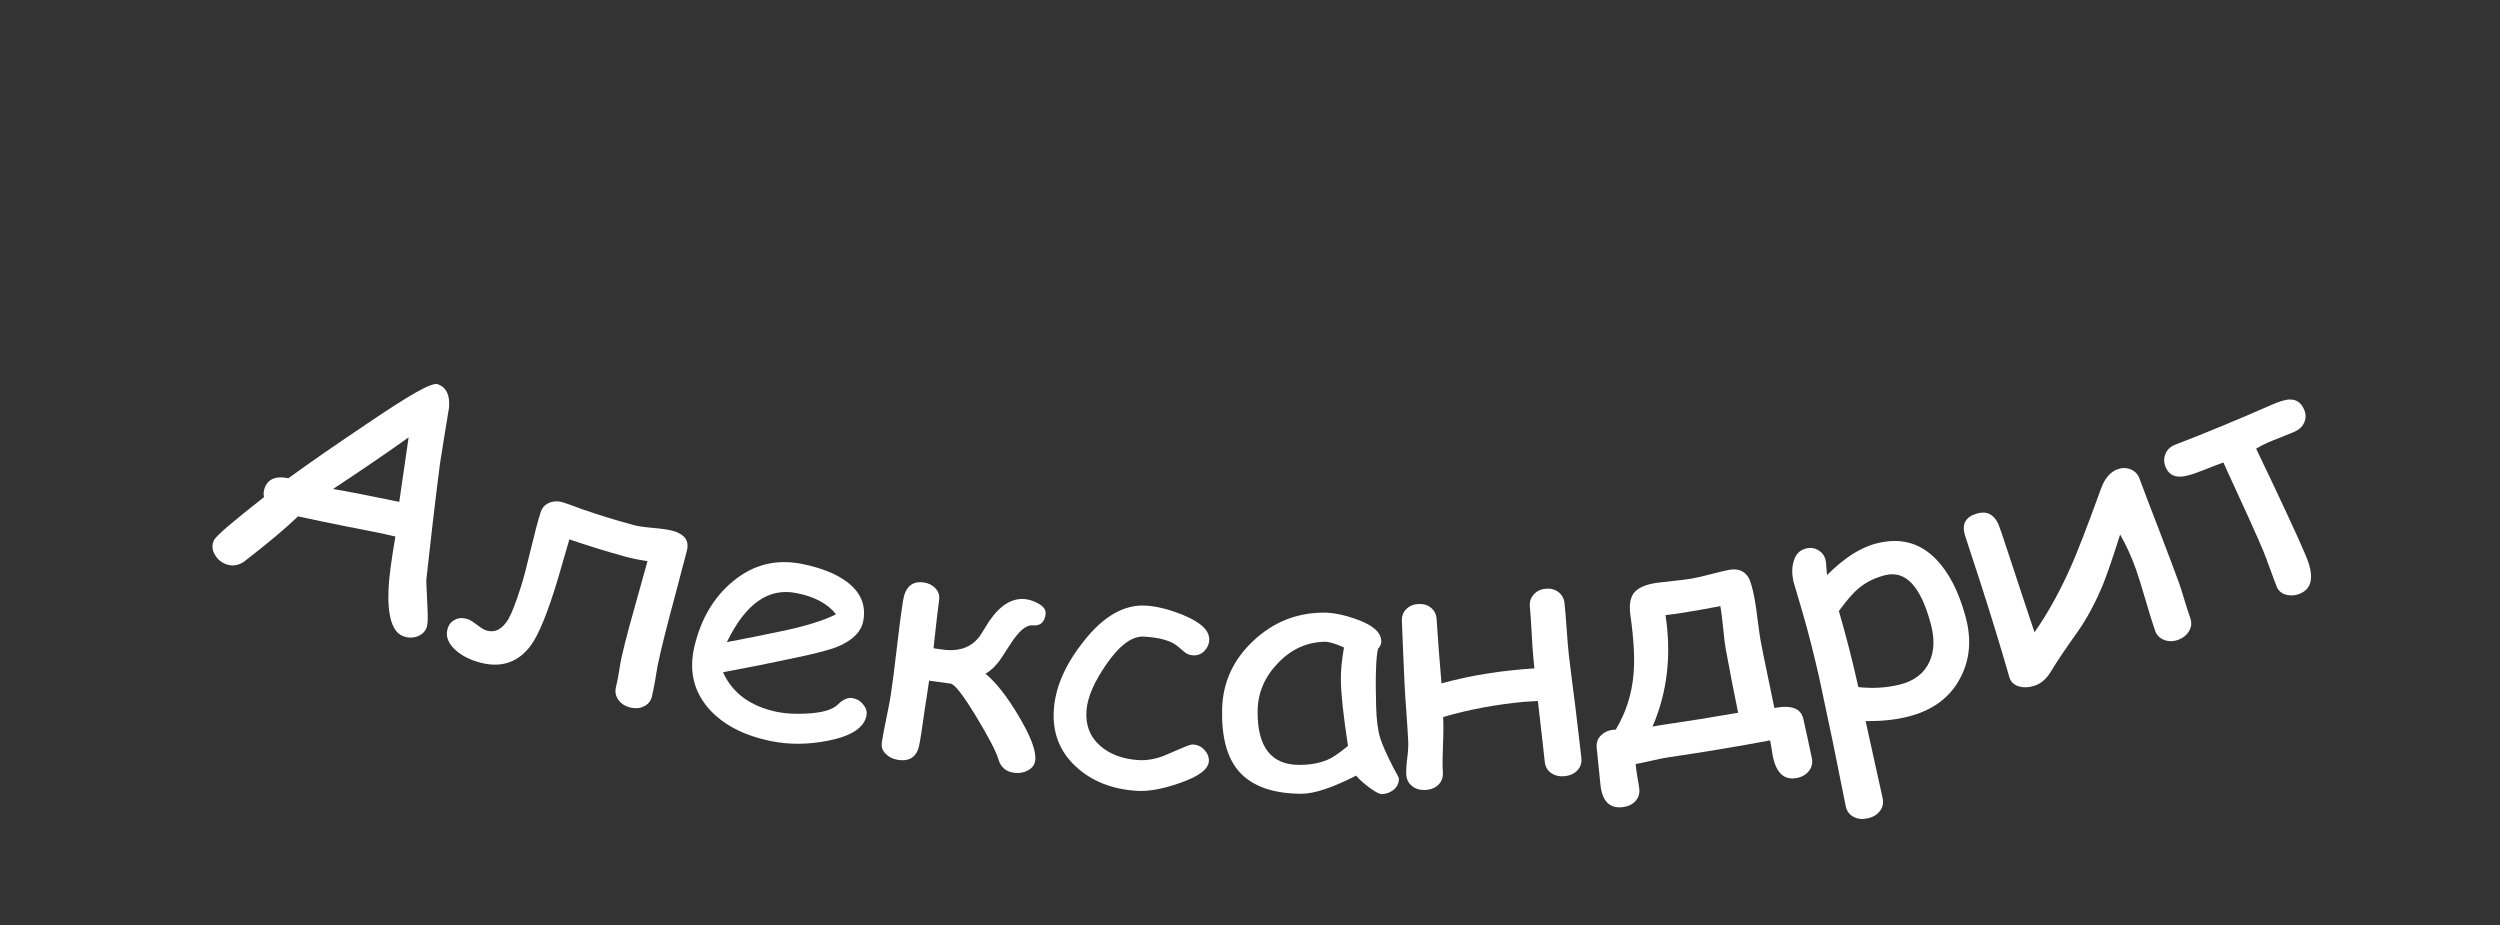
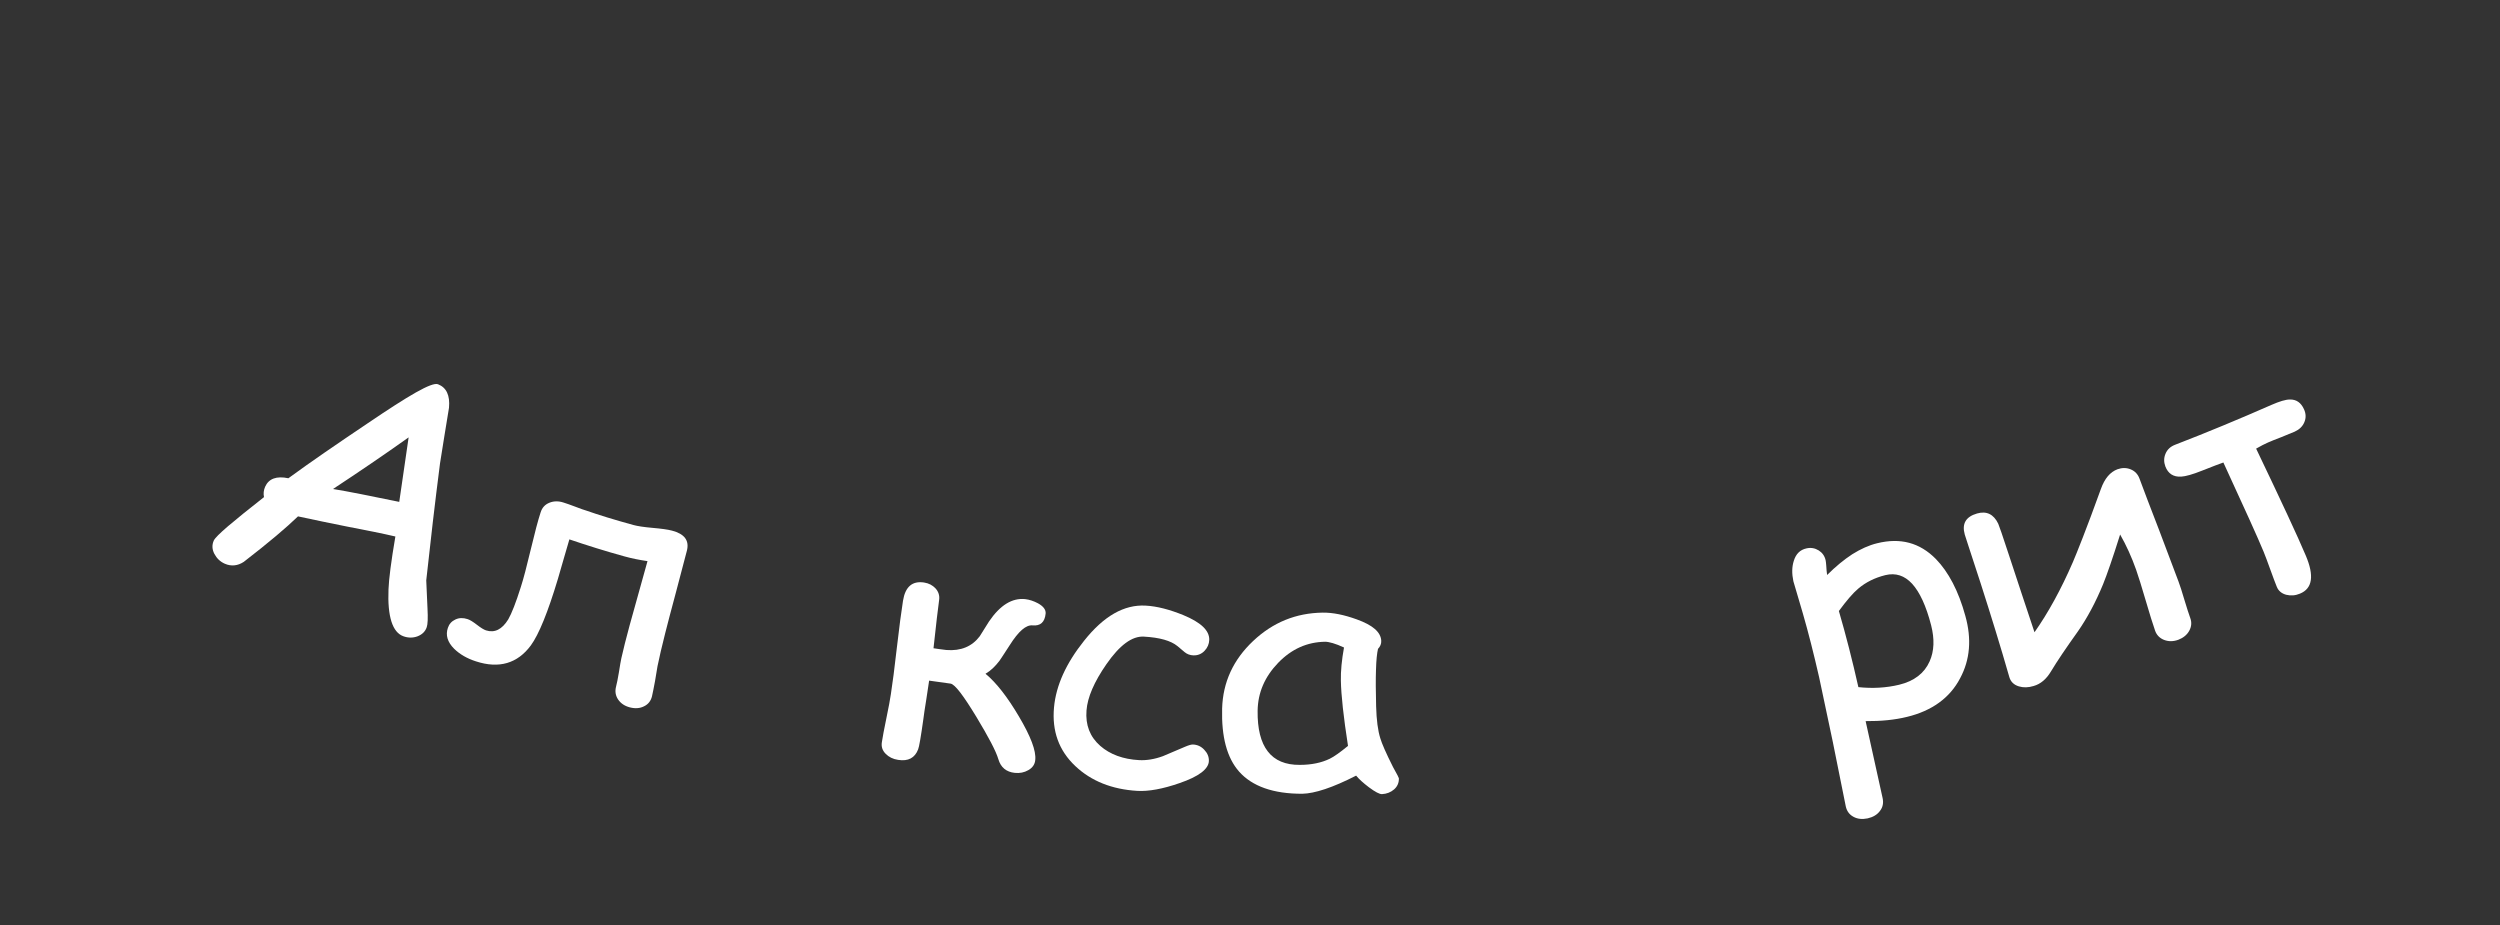
<svg xmlns="http://www.w3.org/2000/svg" id="Layer_1" x="0px" y="0px" viewBox="0 0 200 74" style="enable-background:new 0 0 200 74;" xml:space="preserve">
  <rect x="0" y="0" width="200" height="74" fill="#333333" stroke="none" />
  <style type="text/css"> .st0{fill:#FFFFFF;} </style>
  <g>
    <g>
      <path class="st0" d="M32.27,50.9c-0.87-0.31-1.28-1.57-1.19-3.75c0.03-0.83,0.21-2.24,0.55-4.23c-0.97-0.23-2.27-0.49-3.89-0.8 c-1.3-0.26-2.6-0.53-3.9-0.81c-0.9,0.87-2.33,2.09-4.34,3.64c-0.49,0.32-1,0.37-1.51,0.15c-0.37-0.16-0.65-0.43-0.84-0.79 c-0.19-0.36-0.2-0.72-0.05-1.06c0.17-0.39,1.54-1.53,4.02-3.48c-0.06-0.28-0.03-0.55,0.09-0.83c0.29-0.65,0.91-0.88,1.86-0.68 c1.76-1.29,3.88-2.74,6.32-4.38c3.32-2.25,5.15-3.33,5.65-3.14c0.67,0.26,0.97,0.88,0.88,1.88c-0.25,1.48-0.48,2.97-0.72,4.46 c-0.4,3.11-0.76,6.22-1.1,9.35c0.03,0.75,0.07,1.5,0.1,2.25c0.04,0.77,0.02,1.26-0.06,1.49c-0.12,0.36-0.38,0.6-0.75,0.74 C33.03,51.04,32.65,51.04,32.27,50.9z M32.69,34.99c-1.98,1.41-4,2.78-6.05,4.13c1.19,0.19,2.96,0.55,5.3,1.03 C32.19,38.43,32.44,36.7,32.69,34.99z" />
      <path class="st0" d="M52.16,55.7c-0.09,0.37-0.3,0.64-0.63,0.8c-0.33,0.17-0.71,0.2-1.14,0.09c-0.42-0.11-0.73-0.32-0.94-0.63 c-0.21-0.31-0.26-0.65-0.17-1.01c0.07-0.28,0.15-0.66,0.23-1.15c0.09-0.56,0.15-0.94,0.2-1.15c0.15-0.69,0.38-1.58,0.67-2.66 c-0.07,0.26,0.4-1.44,1.42-5.1c-0.62-0.09-1.24-0.21-1.85-0.38c-1.52-0.42-2.99-0.88-4.4-1.36c-0.1,0.34-0.26,0.87-0.46,1.58 c-0.2,0.7-0.36,1.23-0.46,1.59c-0.8,2.66-1.52,4.43-2.16,5.31c-1.07,1.45-2.55,1.88-4.39,1.28c-0.72-0.23-1.3-0.57-1.75-1.01 c-0.53-0.53-0.7-1.09-0.5-1.67c0.1-0.31,0.3-0.53,0.6-0.67c0.29-0.14,0.62-0.15,0.98-0.03c0.19,0.06,0.44,0.22,0.74,0.45 c0.31,0.24,0.55,0.39,0.73,0.45c0.69,0.22,1.28-0.07,1.78-0.88c0.27-0.47,0.61-1.33,1.01-2.6c0.21-0.65,0.47-1.65,0.79-2.99 c0.32-1.34,0.58-2.33,0.79-2.97c0.12-0.38,0.35-0.63,0.7-0.77c0.34-0.14,0.72-0.15,1.12-0.02c0.23,0.07,0.54,0.18,0.91,0.32 c0.47,0.18,0.78,0.29,0.93,0.33c0.97,0.34,2.23,0.73,3.76,1.15c0.33,0.09,0.85,0.17,1.54,0.23c0.69,0.06,1.21,0.13,1.55,0.22 c1,0.26,1.4,0.79,1.19,1.61c-0.19,0.74-0.48,1.85-0.87,3.31c-0.39,1.47-0.69,2.57-0.87,3.31c-0.26,1.04-0.47,1.91-0.61,2.62 c-0.04,0.22-0.11,0.62-0.2,1.2C52.3,55.01,52.23,55.41,52.16,55.7z" />
-       <path class="st0" d="M61.74,59.3c-2.21-0.44-3.9-1.32-5.03-2.6c-1.24-1.41-1.61-3.08-1.15-5.01c0.53-2.22,1.57-3.94,3.07-5.18 c1.64-1.36,3.48-1.81,5.56-1.39c1.51,0.31,2.7,0.78,3.58,1.44c1.07,0.81,1.52,1.83,1.3,3.07c-0.15,0.87-0.81,1.57-2.01,2.08 c-0.53,0.23-1.62,0.53-3.28,0.88c-1.96,0.42-3.94,0.82-5.94,1.19c0.37,0.83,0.93,1.52,1.65,2.05c0.73,0.53,1.63,0.91,2.71,1.13 c0.67,0.13,1.48,0.18,2.42,0.12c1.2-0.07,2-0.31,2.41-0.72c0.41-0.41,0.8-0.58,1.18-0.51c0.34,0.06,0.62,0.22,0.84,0.5 c0.23,0.27,0.32,0.56,0.27,0.87c-0.16,0.96-1.16,1.65-3.04,2.03C64.68,59.57,63.16,59.58,61.74,59.3z M63.73,47.45 c-1.13-0.23-2.15-0.02-3.07,0.63c-0.93,0.65-1.76,1.74-2.51,3.29c1.59-0.3,3.17-0.62,4.73-0.95c1.85-0.41,3.18-0.85,4-1.28 C66.21,48.29,65.16,47.73,63.73,47.45z" />
      <path class="st0" d="M82.82,60.8c-0.03,0.35-0.22,0.62-0.55,0.81c-0.33,0.19-0.69,0.26-1.08,0.22c-0.69-0.07-1.13-0.44-1.32-1.09 c-0.19-0.65-0.79-1.78-1.76-3.39c-1.04-1.71-1.71-2.6-2.06-2.66c-0.1-0.01-0.67-0.09-1.72-0.24c-0.04,0.29-0.12,0.8-0.23,1.53 c-0.11,0.68-0.19,1.19-0.23,1.54c-0.2,1.43-0.34,2.24-0.42,2.43c-0.26,0.68-0.79,0.97-1.6,0.84c-0.41-0.06-0.75-0.23-1-0.49 c-0.26-0.26-0.36-0.57-0.3-0.93c0.06-0.41,0.18-1.04,0.36-1.91c0.18-0.87,0.3-1.51,0.36-1.93c0.13-0.82,0.29-2.07,0.48-3.73 c0.19-1.66,0.36-2.91,0.49-3.74c0.18-1.12,0.74-1.6,1.68-1.46c0.39,0.06,0.69,0.22,0.93,0.48c0.23,0.26,0.33,0.57,0.28,0.92 c-0.09,0.64-0.24,1.92-0.45,3.86c0.26,0.04,0.6,0.09,1.03,0.14c1.16,0.09,2.05-0.28,2.67-1.1c0.19-0.3,0.44-0.7,0.74-1.18 c0.89-1.31,1.85-1.9,2.9-1.79c0.33,0.04,0.67,0.15,1.01,0.33c0.44,0.24,0.65,0.52,0.62,0.83c-0.07,0.69-0.42,1-1.05,0.94 c-0.52-0.05-1.12,0.47-1.82,1.58c-0.48,0.75-0.76,1.16-0.82,1.25c-0.35,0.46-0.72,0.81-1.12,1.04c0.88,0.73,1.76,1.87,2.67,3.41 C82.45,58.9,82.9,60.06,82.82,60.8z" />
      <path class="st0" d="M90.99,63.27c-2.04-0.12-3.7-0.79-4.96-1.98c-1.33-1.25-1.88-2.82-1.71-4.69c0.16-1.78,0.98-3.55,2.4-5.33 c1.58-1.99,3.21-2.92,4.94-2.82c0.91,0.05,1.9,0.31,3.01,0.76c1.4,0.58,2.09,1.23,2.07,1.98c-0.01,0.33-0.14,0.63-0.38,0.88 c-0.24,0.25-0.54,0.37-0.89,0.36c-0.27-0.01-0.51-0.1-0.7-0.26c-0.2-0.16-0.39-0.32-0.57-0.48c-0.54-0.44-1.43-0.69-2.68-0.76 c-0.95-0.06-1.95,0.68-3.01,2.21c-0.97,1.4-1.51,2.63-1.59,3.7c-0.09,1.16,0.27,2.1,1.1,2.83c0.78,0.68,1.82,1.07,3.11,1.14 c0.59,0.03,1.23-0.07,1.91-0.32c0.58-0.24,1.16-0.49,1.74-0.74c0.3-0.13,0.51-0.19,0.64-0.19c0.36,0.01,0.67,0.15,0.92,0.42 c0.26,0.27,0.38,0.57,0.37,0.9c-0.02,0.64-0.8,1.24-2.35,1.77C93.01,63.12,91.88,63.32,90.99,63.27z" />
      <path class="st0" d="M110.56,63.53c-0.19,0.01-0.54-0.17-1.05-0.55c-0.46-0.35-0.8-0.66-1.02-0.93c-0.94,0.48-1.77,0.84-2.49,1.08 c-0.72,0.24-1.33,0.36-1.81,0.37c-2.33,0.01-4.02-0.6-5.06-1.77c-0.98-1.11-1.42-2.79-1.36-5.04c0.06-2.13,0.9-3.92,2.48-5.41 c1.58-1.49,3.42-2.24,5.56-2.27c0.81-0.01,1.71,0.17,2.73,0.54c1.28,0.46,1.93,1.02,1.96,1.72c0.01,0.24-0.08,0.45-0.26,0.64 c-0.08,0.34-0.14,0.89-0.16,1.66c-0.03,0.77-0.02,1.75,0.01,2.94c0.03,1.09,0.14,1.95,0.34,2.57c0.11,0.38,0.44,1.15,1.01,2.28 c0.08,0.16,0.2,0.38,0.37,0.68c0.03,0.07,0.07,0.15,0.1,0.22c0.01,0.35-0.11,0.65-0.38,0.89 C111.25,63.39,110.93,63.51,110.56,63.53z M107.27,54.45c-0.01-0.38,0.01-0.79,0.05-1.23c0.04-0.44,0.11-0.92,0.2-1.42 c-0.35-0.16-0.65-0.28-0.9-0.35c-0.25-0.07-0.45-0.11-0.6-0.11c-1.45,0.02-2.7,0.58-3.77,1.69c-1.07,1.11-1.62,2.38-1.64,3.83 c-0.02,1.44,0.25,2.53,0.81,3.25c0.56,0.73,1.42,1.09,2.56,1.08c0.94,0,1.74-0.17,2.4-0.49c0.35-0.17,0.84-0.52,1.46-1.03 C107.48,57.35,107.29,55.61,107.27,54.45z" />
-       <path class="st0" d="M126.51,60.64c0.04,0.38-0.06,0.71-0.31,0.98c-0.25,0.27-0.59,0.43-1.01,0.47c-0.44,0.05-0.8-0.04-1.1-0.25 c-0.3-0.21-0.47-0.51-0.51-0.9c-0.07-0.67-0.25-2.29-0.55-4.86c-0.71,0.04-1.06,0.06-1.04,0.06c-2.27,0.21-4.44,0.61-6.54,1.22 c0.03,0.5,0.03,1.24-0.01,2.22c-0.04,0.94-0.05,1.68-0.01,2.22c0.02,0.39-0.09,0.71-0.35,0.97c-0.26,0.26-0.61,0.4-1.04,0.43 c-0.43,0.02-0.79-0.08-1.08-0.32c-0.29-0.23-0.44-0.54-0.46-0.93c-0.01-0.32,0.01-0.75,0.08-1.3c0.07-0.55,0.09-0.99,0.08-1.3 c-0.02-0.53-0.08-1.32-0.15-2.38c-0.08-1.06-0.13-1.85-0.15-2.38c-0.03-0.56-0.06-1.38-0.11-2.45c-0.04-1.07-0.07-1.89-0.1-2.45 c-0.02-0.39,0.1-0.71,0.35-0.96c0.25-0.25,0.57-0.39,0.97-0.41c0.41-0.02,0.75,0.08,1.02,0.31c0.27,0.23,0.42,0.53,0.44,0.92 c0.04,0.63,0.1,1.49,0.18,2.56c0.1,1.19,0.17,2.05,0.21,2.56c2.32-0.64,4.78-1.03,7.43-1.2c-0.03-0.28-0.06-0.57-0.08-0.85 c-0.05-0.52-0.1-1.2-0.14-2.04c-0.05-0.9-0.1-1.58-0.14-2.04c-0.04-0.38,0.06-0.7,0.3-0.97c0.23-0.27,0.55-0.43,0.96-0.47 c0.39-0.04,0.73,0.05,1.02,0.26c0.28,0.22,0.45,0.51,0.49,0.89c0.05,0.46,0.11,1.14,0.17,2.03c0.06,0.89,0.12,1.57,0.17,2.04 c0.11,0.95,0.28,2.34,0.52,4.15C126.23,58.31,126.41,59.69,126.51,60.64z" />
-       <path class="st0" d="M144.95,60.67c0.07,0.37,0,0.7-0.23,1c-0.23,0.3-0.56,0.49-0.98,0.57c-1.02,0.2-1.67-0.42-1.93-1.83 c-0.02-0.12-0.06-0.33-0.1-0.62c-0.05-0.25-0.08-0.44-0.1-0.56c-2.72,0.51-5.44,0.96-8.17,1.36c-0.3,0.04-0.73,0.13-1.29,0.26 c-0.6,0.14-1.04,0.23-1.3,0.27c0.02,0.25,0.07,0.58,0.13,0.98c0.09,0.49,0.14,0.82,0.16,0.98c0.05,0.38-0.05,0.71-0.29,0.99 c-0.25,0.28-0.59,0.44-1.02,0.5c-1.04,0.13-1.64-0.45-1.79-1.75c-0.04-0.33-0.09-0.83-0.15-1.48c-0.06-0.66-0.11-1.15-0.15-1.48 c-0.05-0.43,0.07-0.78,0.37-1.06c0.3-0.28,0.68-0.42,1.15-0.43c0.83-1.38,1.3-2.89,1.43-4.52c0.1-1.18,0.01-2.74-0.26-4.66 c-0.11-0.81-0.01-1.4,0.31-1.79c0.32-0.38,0.91-0.64,1.77-0.77c0.23-0.03,0.66-0.08,1.3-0.15c0.63-0.06,1.13-0.13,1.5-0.19 c0.35-0.06,0.86-0.17,1.54-0.35c0.68-0.18,1.16-0.29,1.47-0.35c0.71-0.13,1.23,0.07,1.55,0.6c0.17,0.28,0.33,0.84,0.49,1.68 c0.08,0.4,0.16,0.99,0.26,1.78c0.1,0.79,0.18,1.38,0.26,1.77c0.13,0.67,0.3,1.54,0.53,2.61c0.3,1.44,0.48,2.31,0.54,2.61 c1.37-0.26,2.14,0.03,2.32,0.89c0.07,0.35,0.19,0.88,0.35,1.58C144.77,59.79,144.88,60.32,144.95,60.67z M137.63,48.49 c-2.31,0.44-3.78,0.66-4.39,0.72c0.48,3.14,0.17,6.12-1.04,8.92c0.24-0.05,0.53-0.1,0.86-0.15c2-0.29,4-0.61,5.99-0.96 c-0.07-0.37-0.24-1.22-0.51-2.55c-0.2-1.05-0.36-1.9-0.48-2.55c-0.07-0.37-0.14-0.94-0.21-1.71 C137.77,49.45,137.7,48.87,137.63,48.49z" />
      <path class="st0" d="M152.56,57.35c-0.97,0.24-2.08,0.35-3.31,0.34c0.45,2.05,0.9,4.1,1.36,6.16c0.08,0.38,0.02,0.72-0.21,1.02 c-0.22,0.3-0.55,0.5-0.99,0.6c-0.43,0.09-0.82,0.05-1.14-0.13c-0.33-0.18-0.53-0.46-0.61-0.84c-0.35-1.72-0.69-3.45-1.04-5.17 c-0.36-1.72-0.72-3.43-1.09-5.15c-0.43-1.88-0.86-3.58-1.3-5.1c-0.25-0.86-0.51-1.72-0.76-2.58c-0.13-0.61-0.12-1.15,0.03-1.62 c0.17-0.57,0.51-0.9,1.02-1.01c0.35-0.08,0.68-0.02,0.97,0.16c0.29,0.18,0.48,0.44,0.56,0.79c0.02,0.08,0.03,0.22,0.05,0.43 c0.01,0.28,0.04,0.53,0.07,0.75c0.68-0.68,1.35-1.23,2.01-1.66c0.67-0.42,1.33-0.72,1.99-0.88c1.86-0.46,3.41-0.05,4.7,1.26 c1.01,1.04,1.81,2.55,2.36,4.56c0.51,1.83,0.38,3.49-0.42,4.98C155.99,55.83,154.55,56.87,152.56,57.35z M150.83,46.01 c-0.85,0.21-1.57,0.57-2.17,1.08c-0.43,0.36-0.94,0.96-1.55,1.79c0.56,1.92,1.08,3.95,1.56,6.09c1.13,0.12,2.22,0.06,3.26-0.19 c1.2-0.29,2.02-0.92,2.44-1.87c0.37-0.83,0.4-1.79,0.12-2.89c-0.4-1.55-0.91-2.65-1.52-3.32 C152.36,46.04,151.65,45.81,150.83,46.01z" />
-       <path class="st0" d="M174.28,46.52c0.12,0.32,0.28,0.81,0.47,1.46c0.2,0.65,0.35,1.14,0.47,1.46c0.13,0.35,0.1,0.69-0.08,1.02 c-0.18,0.33-0.48,0.57-0.87,0.72c-0.41,0.15-0.79,0.15-1.15,0.01c-0.35-0.14-0.59-0.39-0.71-0.73c-0.19-0.54-0.44-1.35-0.76-2.44 c-0.32-1.09-0.57-1.9-0.76-2.44c-0.36-1.02-0.79-1.96-1.28-2.82c-0.59,1.88-1.05,3.2-1.36,3.97c-0.6,1.46-1.28,2.72-2.01,3.77 c-0.98,1.37-1.7,2.44-2.16,3.21c-0.37,0.62-0.83,1.01-1.39,1.17c-0.42,0.13-0.82,0.14-1.18,0.03c-0.4-0.12-0.65-0.37-0.76-0.73 c-0.69-2.41-1.46-4.9-2.29-7.49c-0.88-2.68-1.3-3.99-1.28-3.93c-0.24-0.86,0.08-1.42,0.98-1.68c0.76-0.22,1.33,0.05,1.7,0.82 c0.06,0.12,0.34,0.94,0.84,2.46c0.68,2.08,1.37,4.15,2.06,6.22c1.09-1.55,2.12-3.42,3.07-5.61c0.29-0.68,1.08-2.63,2.24-5.85 c0.3-0.84,0.74-1.36,1.33-1.58c0.37-0.13,0.72-0.13,1.06,0.01c0.34,0.14,0.57,0.39,0.7,0.74c0.34,0.92,0.86,2.29,1.57,4.12 C173.42,44.23,173.95,45.61,174.28,46.52z" />
+       <path class="st0" d="M174.28,46.52c0.12,0.32,0.28,0.81,0.47,1.46c0.2,0.65,0.35,1.14,0.47,1.46c0.13,0.35,0.1,0.69-0.08,1.02 c-0.18,0.33-0.48,0.57-0.87,0.72c-0.41,0.15-0.79,0.15-1.15,0.01c-0.35-0.14-0.59-0.39-0.71-0.73c-0.19-0.54-0.44-1.35-0.76-2.44 c-0.32-1.09-0.57-1.9-0.76-2.44c-0.36-1.02-0.79-1.96-1.28-2.82c-0.59,1.88-1.05,3.2-1.36,3.97c-0.6,1.46-1.28,2.72-2.01,3.77 c-0.98,1.37-1.7,2.44-2.16,3.21c-0.37,0.62-0.83,1.01-1.39,1.17c-0.42,0.13-0.82,0.14-1.18,0.03c-0.4-0.12-0.65-0.37-0.76-0.73 c-0.69-2.41-1.46-4.9-2.29-7.49c-0.88-2.68-1.3-3.99-1.28-3.93c-0.24-0.86,0.08-1.42,0.98-1.68c0.76-0.22,1.33,0.05,1.7,0.82 c0.06,0.12,0.34,0.94,0.84,2.46c0.68,2.08,1.37,4.15,2.06,6.22c1.09-1.55,2.12-3.42,3.07-5.61c0.29-0.68,1.08-2.63,2.24-5.85 c0.3-0.84,0.74-1.36,1.33-1.58c0.37-0.13,0.72-0.13,1.06,0.01c0.34,0.14,0.57,0.39,0.7,0.74c0.34,0.92,0.86,2.29,1.57,4.12 z" />
      <path class="st0" d="M184.32,32.74c0.16,0.35,0.17,0.7,0.03,1.03c-0.14,0.34-0.4,0.59-0.77,0.76c-0.24,0.1-0.59,0.25-1.07,0.44 c-0.48,0.18-0.84,0.33-1.07,0.43c-0.26,0.11-0.58,0.28-0.95,0.49c2,4.18,3.33,7.03,3.97,8.55c0.69,1.62,0.54,2.64-0.46,3.05 c-0.38,0.16-0.74,0.18-1.11,0.09c-0.36-0.1-0.61-0.31-0.74-0.62c-0.13-0.31-0.3-0.78-0.53-1.41c-0.23-0.63-0.4-1.1-0.53-1.41 c-0.44-1.07-1.52-3.45-3.22-7.14c-0.3,0.1-0.86,0.32-1.7,0.65c-0.77,0.31-1.33,0.46-1.67,0.48c-0.63,0.04-1.05-0.24-1.27-0.81 c-0.13-0.35-0.13-0.69,0.01-1.02c0.14-0.34,0.4-0.58,0.77-0.72c2.59-1,5.16-2.07,7.71-3.19c0.64-0.28,1.13-0.43,1.47-0.43 C183.71,31.95,184.08,32.21,184.32,32.74z" />
    </g>
  </g>
</svg>